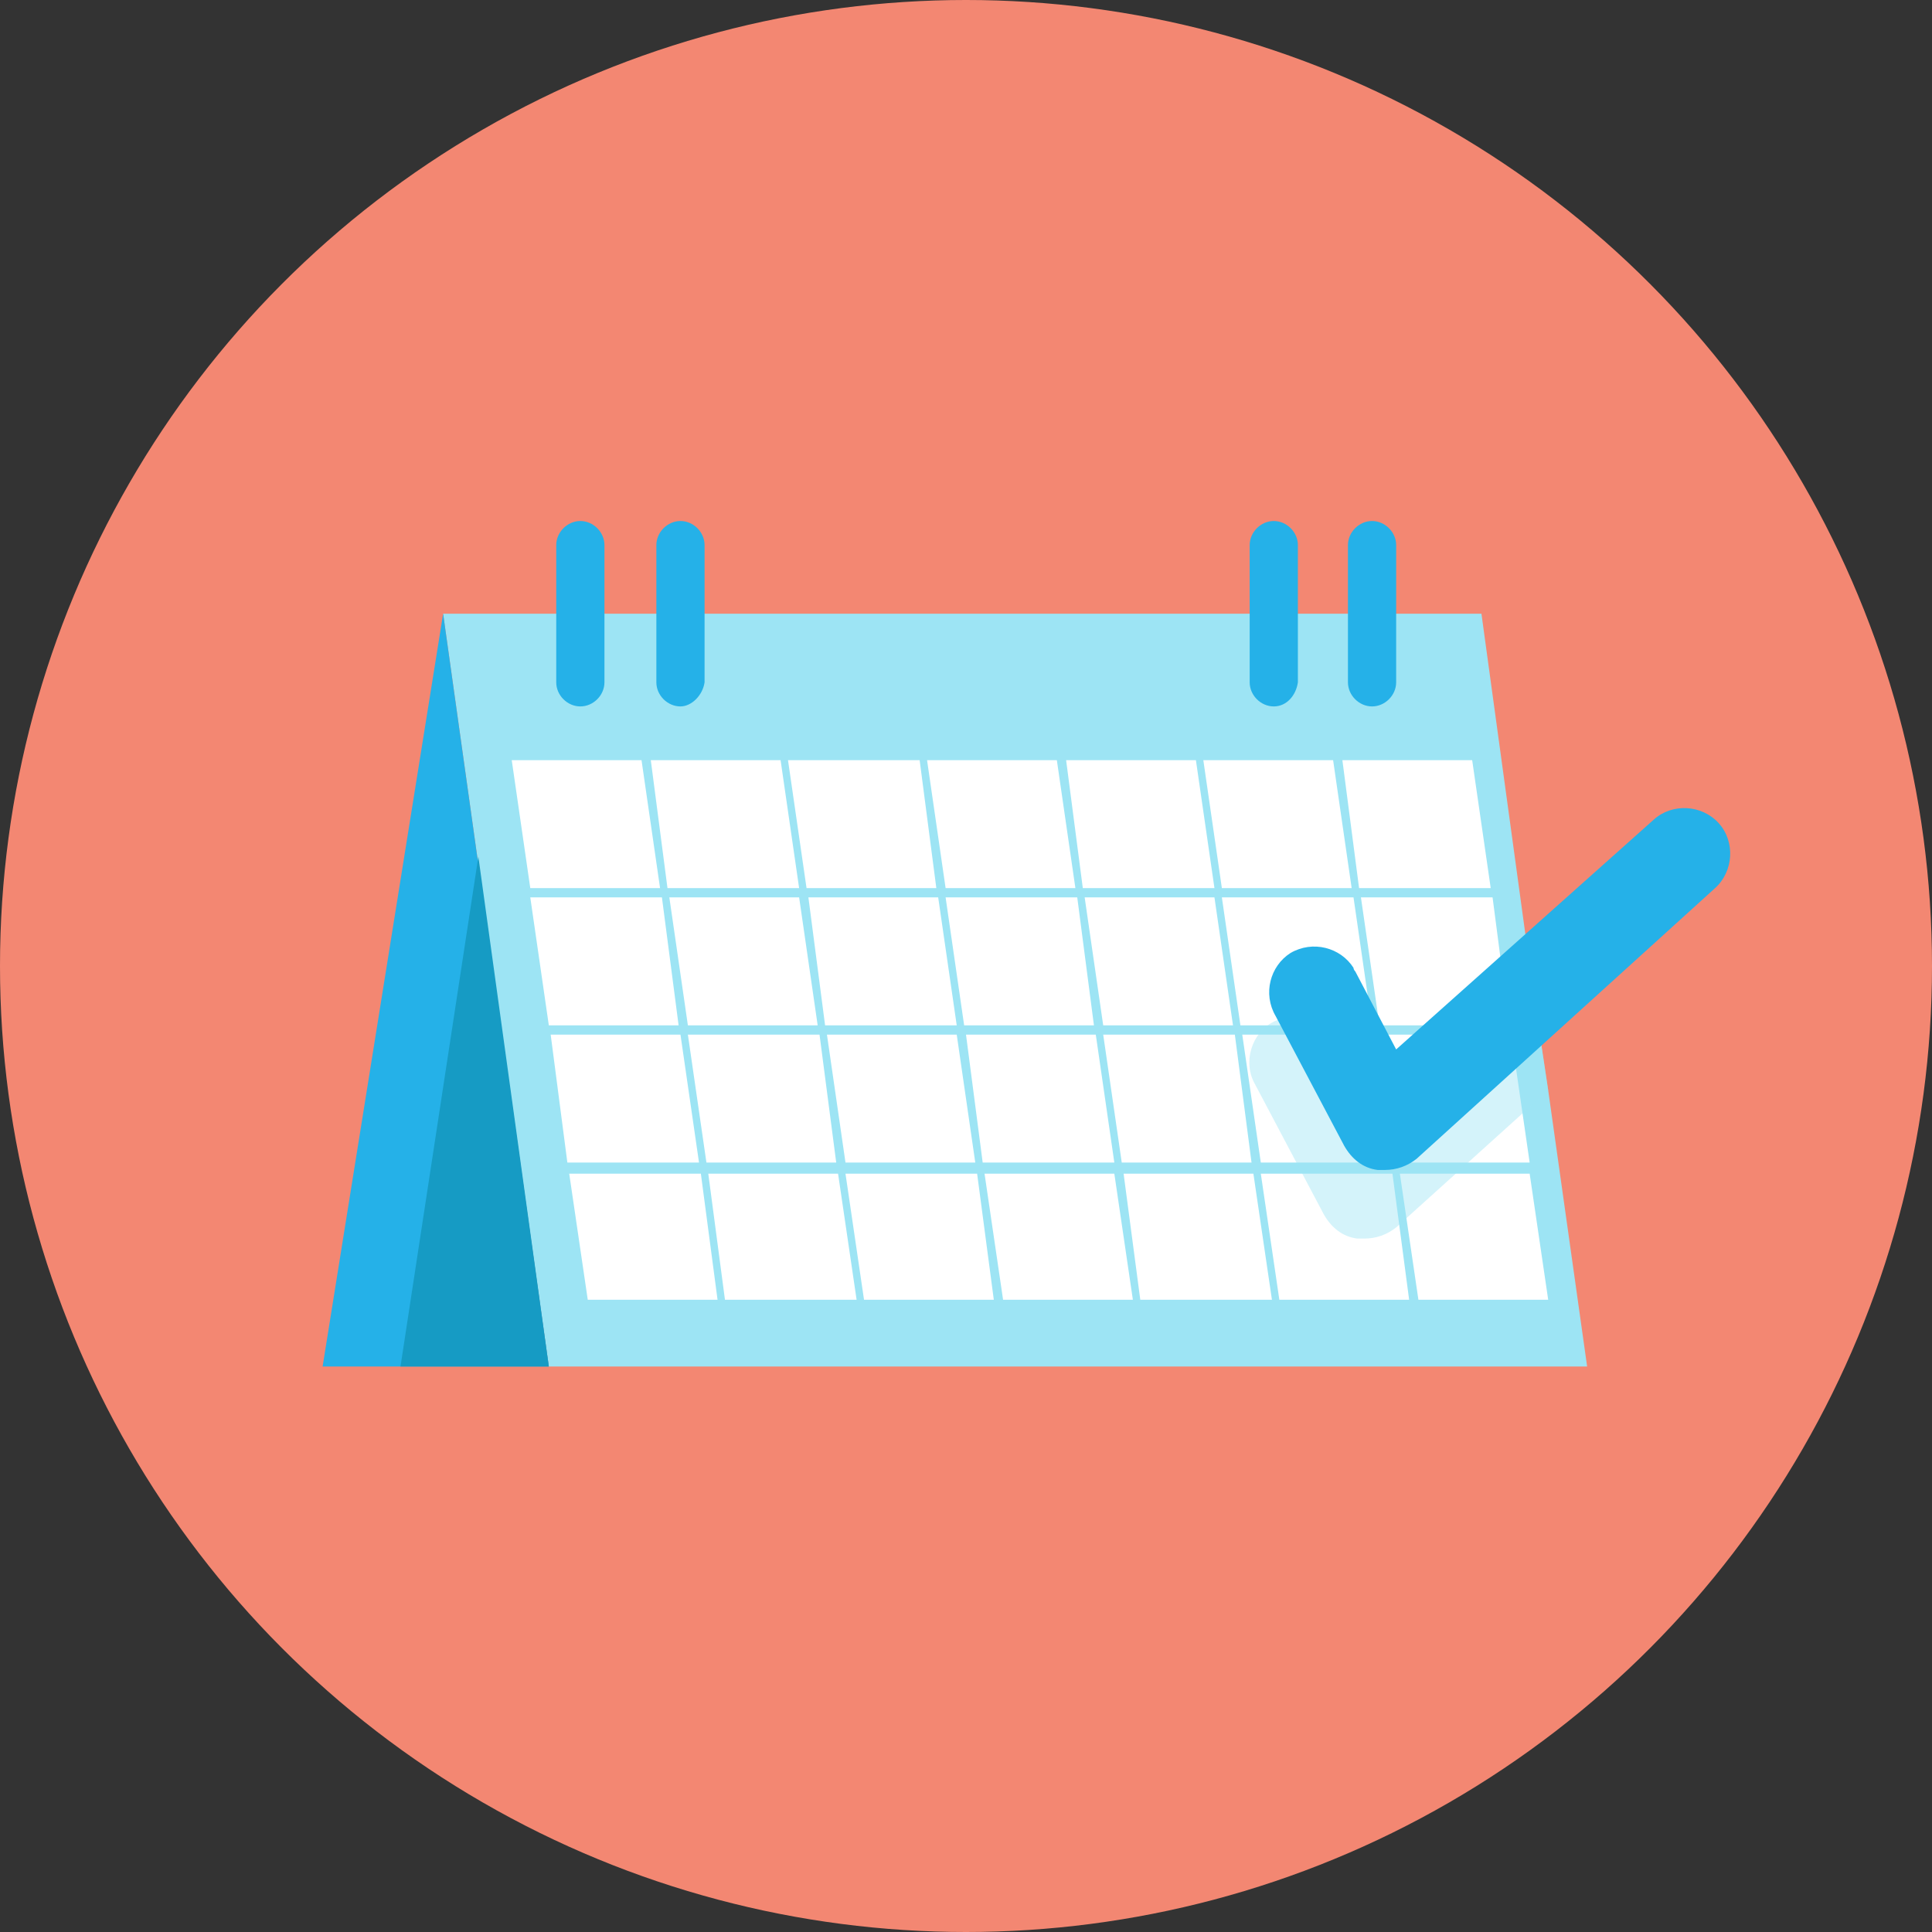
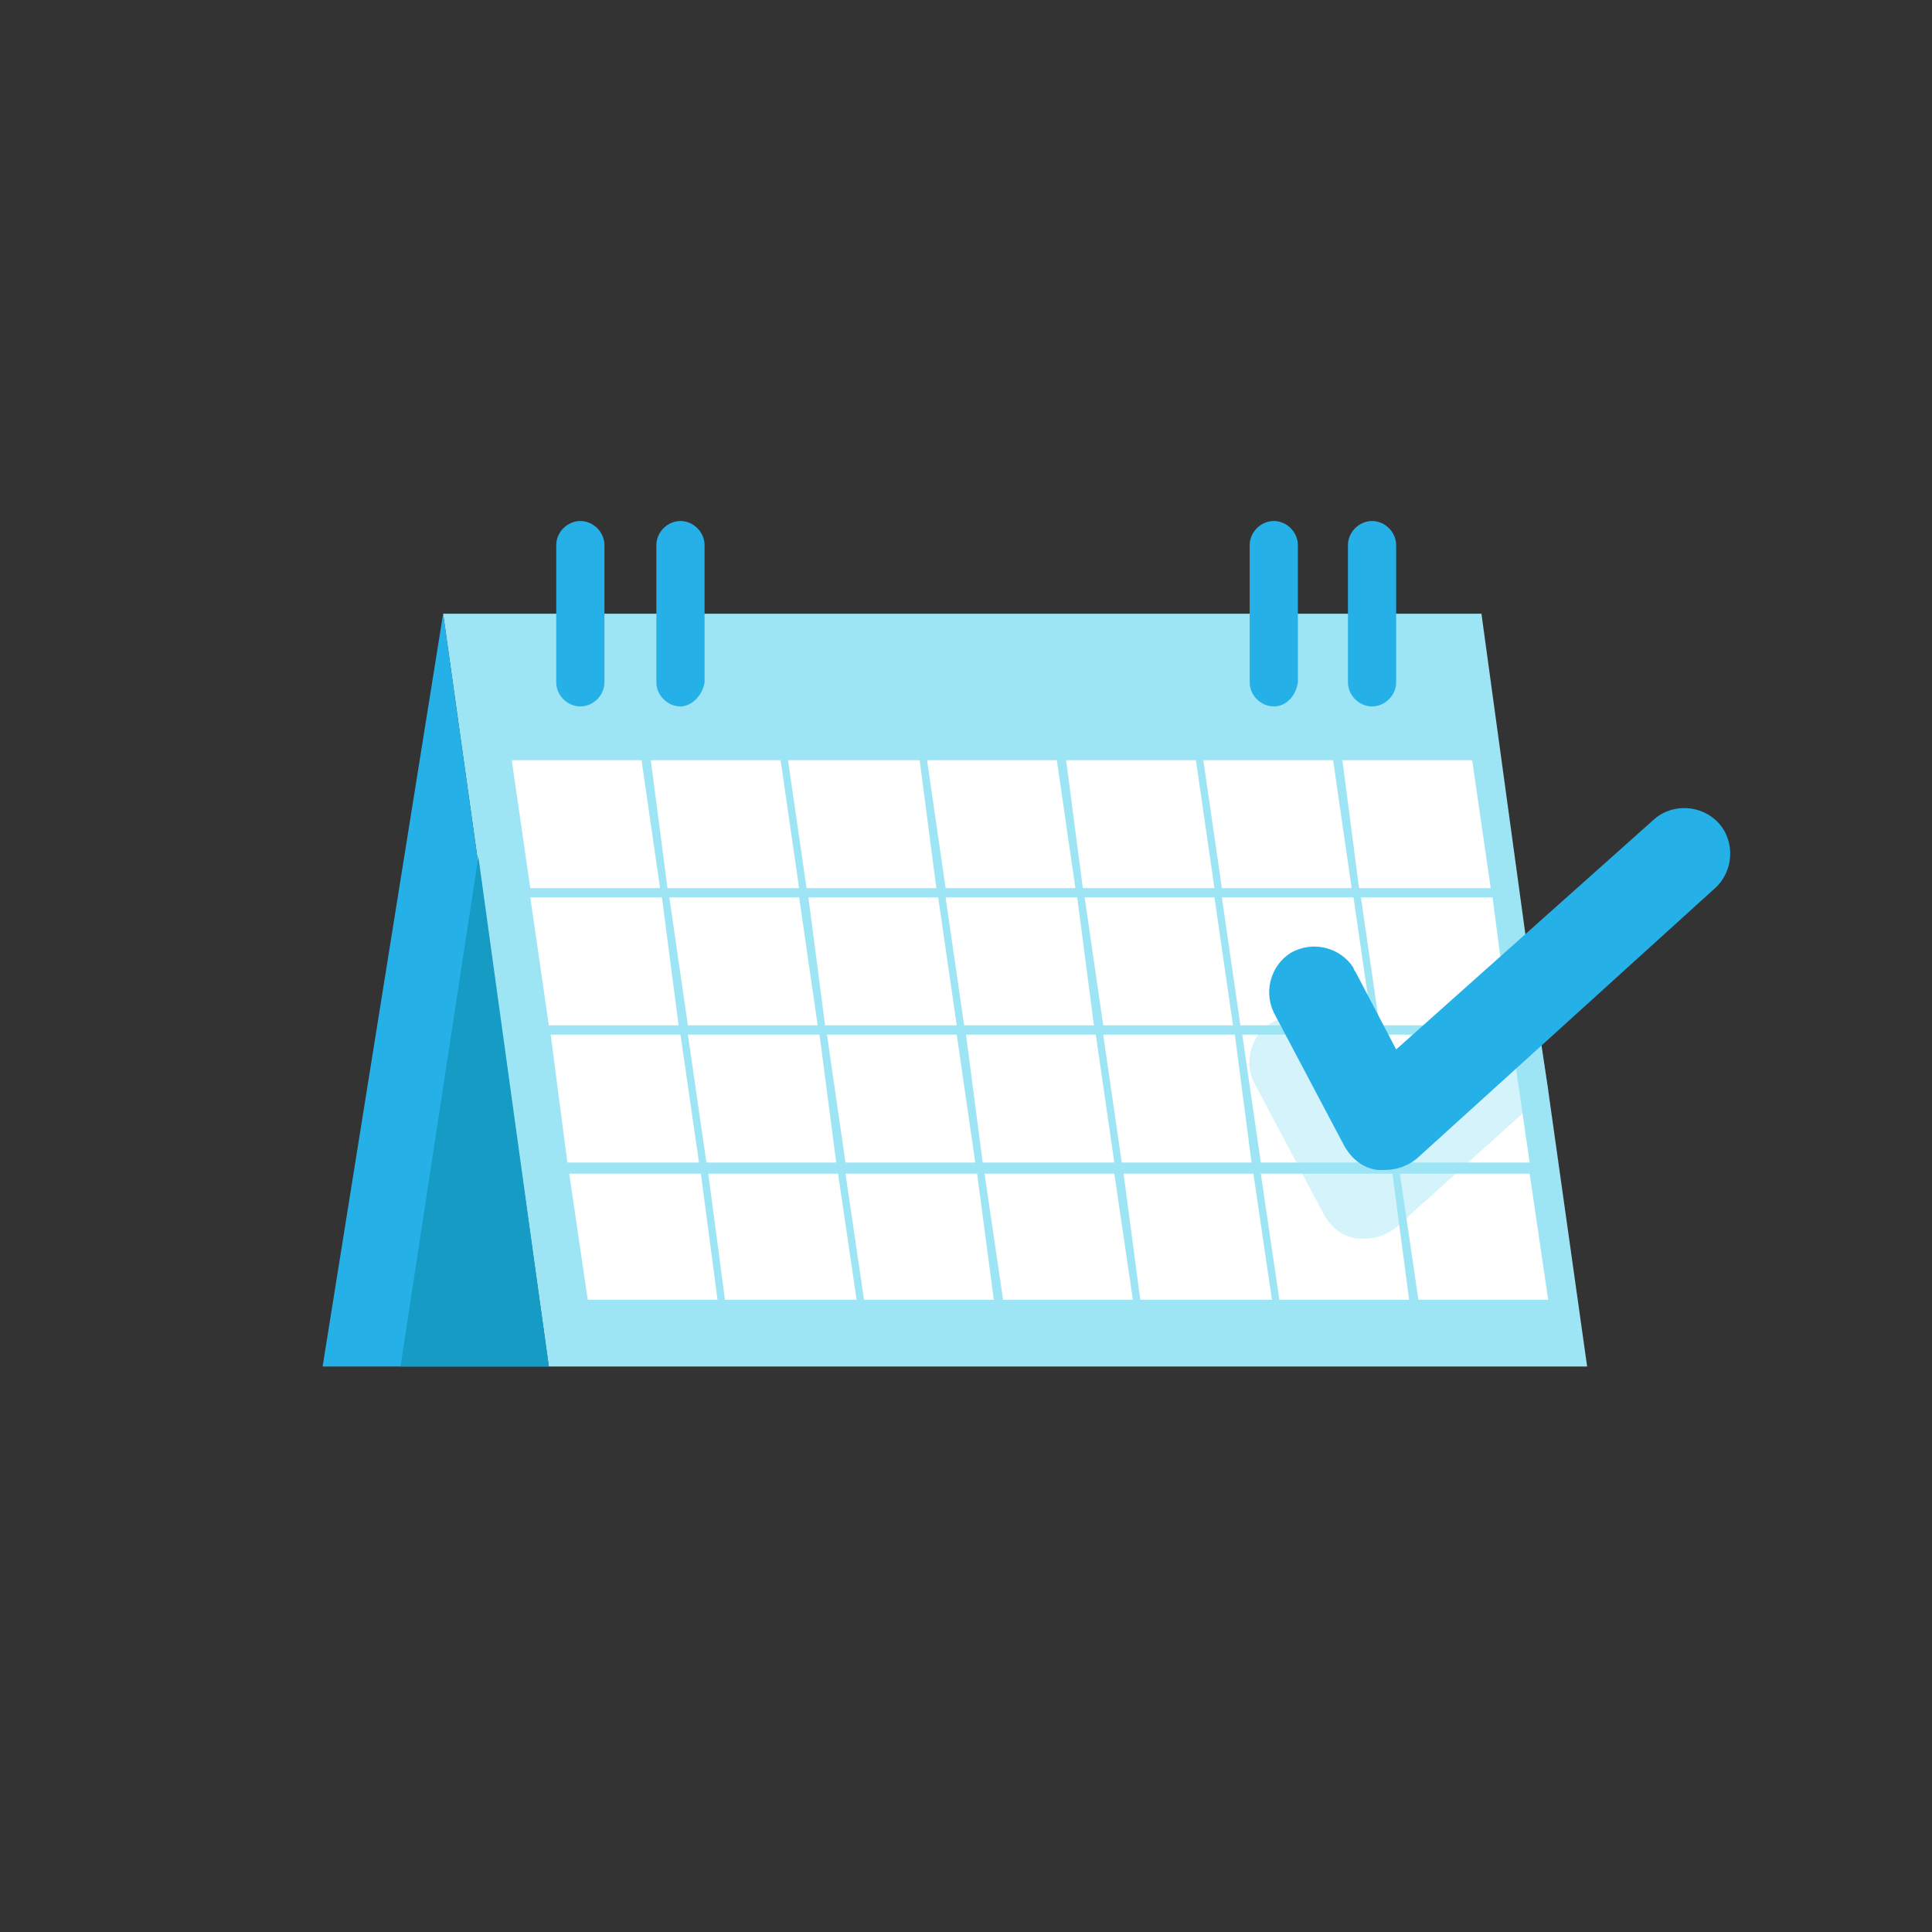
<svg xmlns="http://www.w3.org/2000/svg" version="1.1" id="Layer_1" x="0px" y="0px" viewBox="0 0 104.2 104.2" style="enable-background:new 0 0 104.2 104.2;" xml:space="preserve">
  <rect x="0" y="0" width="104.2" height="104.2" fill="#333333" stroke="none" />
  <style type="text/css">
	.st0{fill:#F38772;}
	.st1{fill:#9DE4F4;}
	.st2{fill:#25B1E8;}
	.st3{fill:#FFFFFF;}
	.st4{opacity:0.44;}
	.st5{fill:#169BC4;}
</style>
-   <circle class="st0" cx="52.1" cy="52.1" r="52.1" />
  <polygon class="st1" points="85.6,73.7 29.6,73.7 23.9,33.1 79.9,33.1 82.6,52.8 83.5,58.8 " />
  <path class="st2" d="M74,38.1L74,38.1c-0.7,0-1.3-0.6-1.3-1.3v-7.4c0-0.7,0.6-1.3,1.3-1.3h0c0.7,0,1.3,0.6,1.3,1.3v7.4  C75.3,37.5,74.7,38.1,74,38.1z" />
  <path class="st2" d="M68.7,38.1L68.7,38.1c-0.7,0-1.3-0.6-1.3-1.3v-7.4c0-0.7,0.6-1.3,1.3-1.3h0c0.7,0,1.3,0.6,1.3,1.3v7.4  C69.9,37.5,69.4,38.1,68.7,38.1z" />
  <path class="st2" d="M36.7,38.1L36.7,38.1c-0.7,0-1.3-0.6-1.3-1.3v-7.4c0-0.7,0.6-1.3,1.3-1.3h0c0.7,0,1.3,0.6,1.3,1.3v7.4  C37.9,37.5,37.3,38.1,36.7,38.1z" />
  <path class="st2" d="M31.3,38.1L31.3,38.1c-0.7,0-1.3-0.6-1.3-1.3v-7.4c0-0.7,0.6-1.3,1.3-1.3h0c0.7,0,1.3,0.6,1.3,1.3v7.4  C32.6,37.5,32,38.1,31.3,38.1z" />
  <polygon class="st3" points="73.3,47.9 80.4,47.9 79.4,41 72.4,41 " />
  <polygon class="st3" points="74.4,55.3 81.4,55.3 80.5,48.4 73.4,48.4 " />
  <polygon class="st3" points="75.4,62.7 82.5,62.7 81.5,55.8 74.4,55.8 " />
  <polygon class="st3" points="76.5,70.1 83.5,70.1 82.5,63.3 75.5,63.3 " />
  <polygon class="st3" points="65.9,47.9 72.9,47.9 71.9,41 64.9,41 " />
  <polygon class="st3" points="66.9,55.3 74,55.3 73,48.4 65.9,48.4 " />
  <polygon class="st3" points="68,62.7 75,62.7 74,55.8 67,55.8 " />
  <polygon class="st3" points="69,70.1 76,70.1 75.1,63.3 68,63.3 " />
  <polygon class="st3" points="58.4,47.9 65.5,47.9 64.5,41 57.5,41 " />
  <polygon class="st3" points="59.5,55.3 66.5,55.3 65.5,48.4 58.5,48.4 " />
  <polygon class="st3" points="60.5,62.7 67.5,62.7 66.6,55.8 59.5,55.8 " />
  <polygon class="st3" points="61.5,70.1 68.6,70.1 67.6,63.3 60.6,63.3 " />
  <polygon class="st3" points="51,47.9 58,47.9 57,41 50,41 " />
  <polygon class="st3" points="52,55.3 59,55.3 58.1,48.4 51,48.4 " />
  <polygon class="st3" points="53,62.7 60.1,62.7 59.1,55.8 52.1,55.8 " />
  <polygon class="st3" points="54.1,70.1 61.1,70.1 60.1,63.3 53.1,63.3 " />
  <polygon class="st3" points="43.5,47.9 50.5,47.9 49.6,41 42.5,41 " />
  <polygon class="st3" points="44.5,55.3 51.6,55.3 50.6,48.4 43.6,48.4 " />
  <polygon class="st3" points="45.6,62.7 52.6,62.7 51.6,55.8 44.6,55.8 " />
  <polygon class="st3" points="46.6,70.1 53.6,70.1 52.7,63.3 45.6,63.3 " />
  <polygon class="st3" points="36,47.9 43.1,47.9 42.1,41 35.1,41 " />
  <polygon class="st3" points="37.1,55.3 44.1,55.3 43.1,48.4 36.1,48.4 " />
  <polygon class="st3" points="38.1,62.7 45.1,62.7 44.2,55.8 37.1,55.8 " />
  <polygon class="st3" points="39.1,70.1 46.2,70.1 45.2,63.3 38.2,63.3 " />
  <polygon class="st3" points="28.6,47.9 35.6,47.9 34.6,41 27.6,41 " />
  <polygon class="st3" points="29.6,55.3 36.6,55.3 35.7,48.4 28.6,48.4 " />
  <polygon class="st3" points="30.6,62.7 37.7,62.7 36.7,55.8 29.7,55.8 " />
  <polygon class="st3" points="31.7,70.1 38.7,70.1 37.8,63.3 30.7,63.3 " />
  <polygon class="st2" points="23.9,33.1 17.4,73.7 29.6,73.7 " />
  <g class="st4">
    <path class="st1" d="M83.5,58.8l-8.2,7.4c-0.5,0.4-1.1,0.6-1.7,0.6c-0.1,0-0.3,0-0.4,0c-0.8-0.1-1.4-0.6-1.8-1.3l-3.7-7   c-0.7-1.2-0.2-2.8,1-3.4s2.8-0.2,3.4,1l2.2,4.2l8.3-7.4L83.5,58.8z" />
  </g>
  <path class="st2" d="M74.7,63.1c-0.1,0-0.3,0-0.4,0c-0.8-0.1-1.4-0.6-1.8-1.3l-3.7-7c-0.7-1.2-0.3-2.7,0.8-3.4  c1.2-0.7,2.7-0.3,3.4,0.8c0,0.1,0.1,0.2,0.1,0.2l2.2,4.2l13.9-12.4c1-0.9,2.6-0.8,3.5,0.2c0.9,1,0.8,2.6-0.2,3.5l0,0L76.4,62.5  C75.9,62.9,75.3,63.1,74.7,63.1z" />
  <polygon class="st5" points="25.8,46.2 21.6,73.7 29.6,73.7 " />
</svg>